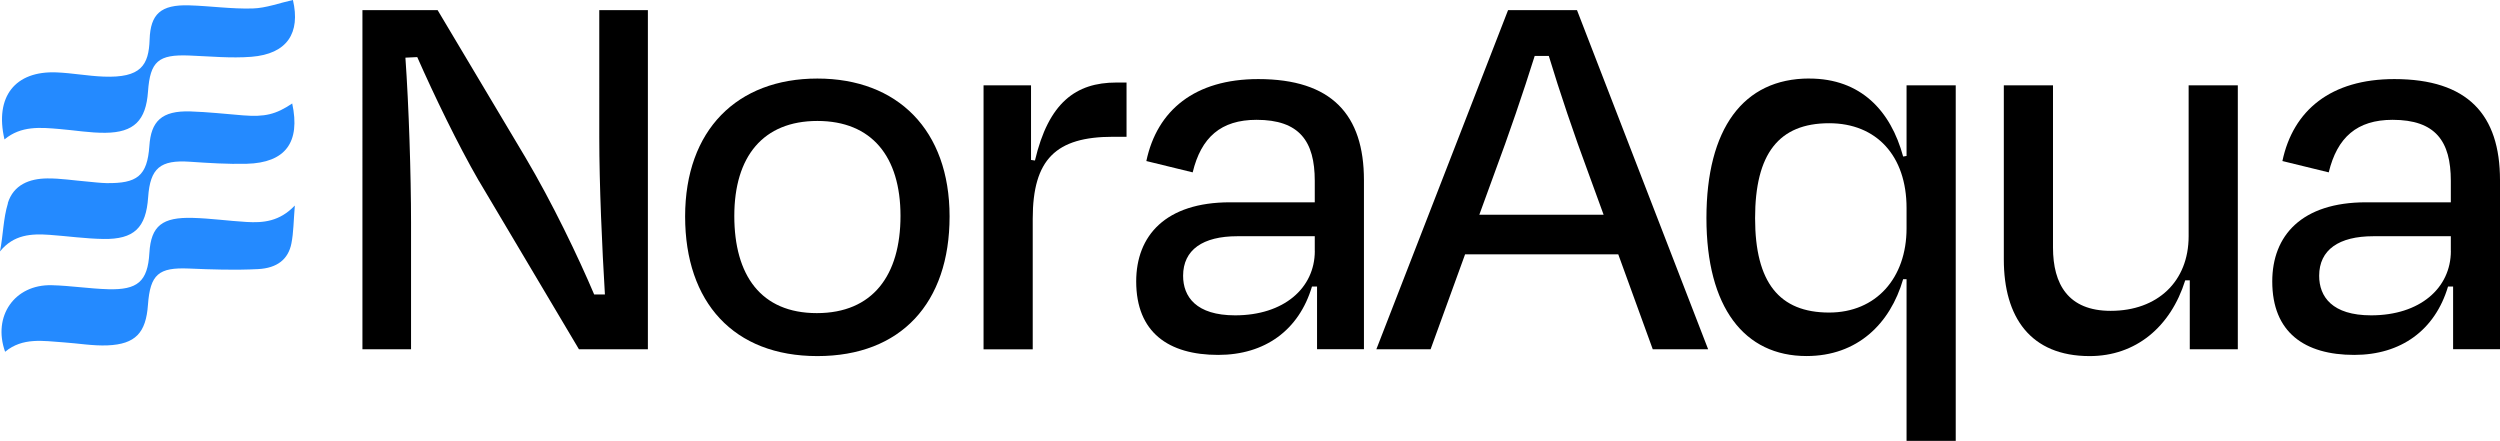
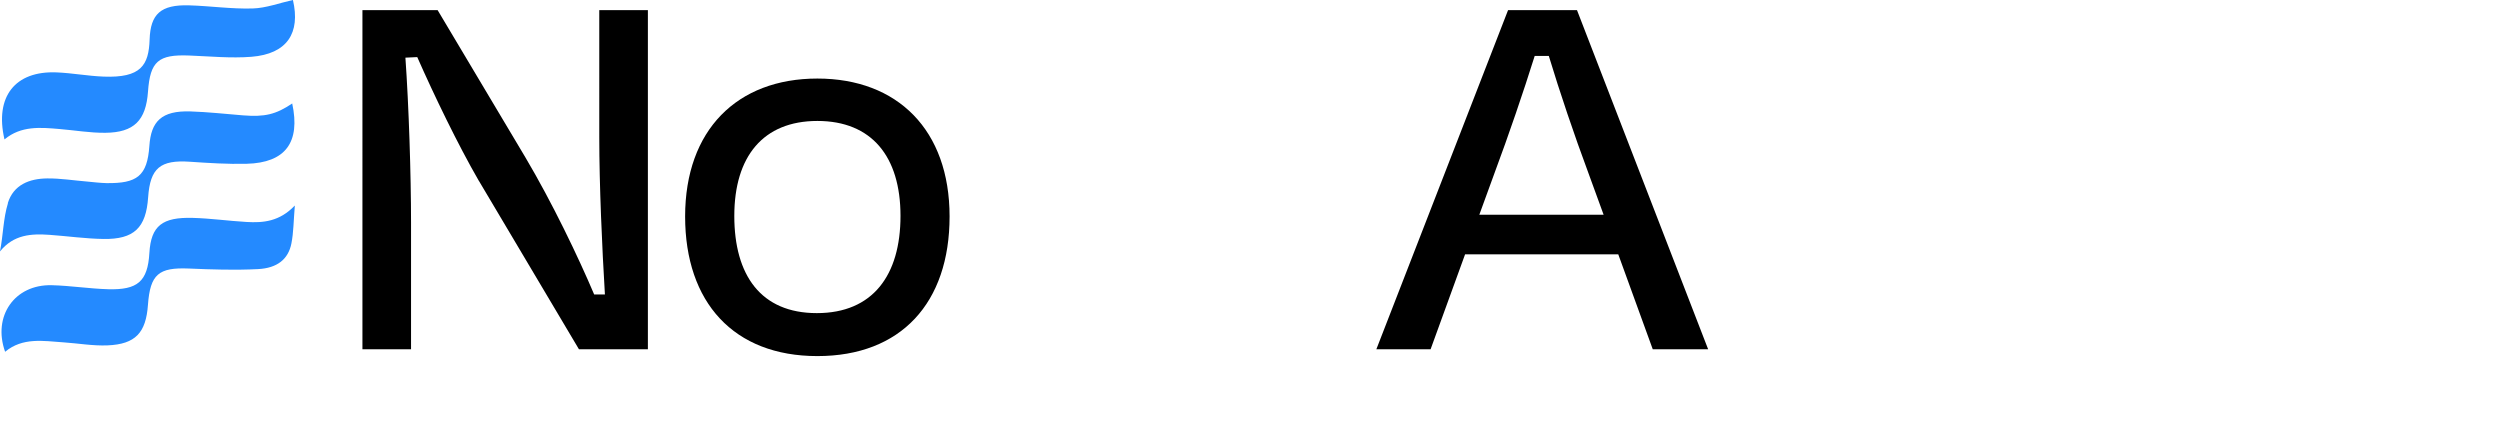
<svg xmlns="http://www.w3.org/2000/svg" id="Layer_1" data-name="Layer 1" viewBox="0 0 527.68 93.05">
  <defs>
    <style>
      .cls-1 {
        fill: #248aff;
      }
    </style>
  </defs>
  <g>
    <path class="cls-1" d="M.94,29.4c-2.08-8.99,2.23-14.49,11.02-14.12,3.31.14,6.59.76,9.89.89,7.91.31,9.55-2.4,9.73-7.83.18-5.36,2.32-7.39,8.34-7.21,4.47.13,8.95.79,13.41.66,2.84-.08,5.64-1.16,8.5-1.79,1.62,6.96-1.2,11.39-8.77,11.99-4.34.34-8.74-.1-13.12-.27-6.51-.26-8.25,1.22-8.7,7.62-.43,6.07-2.93,8.64-9.02,8.69-3.19.03-6.4-.52-9.59-.79-4.08-.35-8.16-.74-11.67,2.18h-.01Z" />
    <path class="cls-1" d="M1.65,42.87c1.2-3.88,4.57-5.17,8.3-5.21,2.81-.03,5.63.43,8.43.66,1.36.12,2.71.3,4.08.33,6.46.09,8.63-1.47,9.07-7.87.35-5.13,2.53-7.47,8.7-7.26,3.7.12,7.37.53,11.08.83,4.59.36,6.89-.18,10.37-2.51,1.76,8.2-1.42,12.52-9.62,12.73-3.99.1-7.99-.16-11.96-.43-6.27-.43-8.4,1.33-8.83,7.5-.44,6.45-2.96,8.9-9.45,8.8-3.79-.06-7.57-.6-11.35-.87-3.82-.27-7.57-.1-10.48,3.51.69-3.36.68-6.93,1.69-10.19h-.04Z" />
    <path class="cls-1" d="M62.23,43.42c-.27,3.19-.26,5.62-.72,7.95-.65,3.32-2.96,5.22-7.05,5.43-4.85.25-9.73.09-14.59-.12-6.38-.27-8.17,1.21-8.64,7.66-.42,5.9-2.63,8.31-8.52,8.56-3.09.13-6.2-.43-9.32-.64-4.26-.29-8.6-1.09-12.31,1.99-2.68-7.5,1.99-14.25,9.84-14.05,3.99.1,7.96.74,11.95.85,6.11.16,8.31-1.58,8.66-7.65.34-5.77,2.75-7.58,9.13-7.41,3.79.1,7.57.64,11.36.86,3.53.21,6.97-.08,10.19-3.45h.01Z" />
  </g>
  <g>
    <path d="M101.07,38.17c-4.41-7.63-9.42-18.01-13-26.12l-2.5.12c.72,10.14,1.19,24.69,1.19,34.83v26.72h-10.26V2.14h15.87l18.49,31.02c5.73,9.66,11.21,21.12,14.55,28.99h2.27c-.6-9.9-1.19-23.14-1.19-33.16V2.14h10.26v71.58h-14.55l-21.12-35.55Z" />
    <path d="M144.61,45.69c0-18.25,10.98-29.11,27.91-29.11s27.91,10.86,27.91,29.11-10.26,29.47-27.91,29.47-27.91-11.33-27.91-29.47ZM154.99,45.57c0,12.53,5.61,20.52,17.42,20.52s17.66-7.99,17.66-20.52-6.08-20.04-17.54-20.04-17.54,7.51-17.54,20.04Z" />
-     <path d="M207.6,73.72V18.01h10.02v15.75l.83.12c2.86-12.17,8.59-16.46,17.18-16.46h2.15v11.45h-2.86c-12.05,0-16.94,4.77-16.94,17.3v27.56h-10.38Z" />
-     <path d="M277.99,60.48h-1.07c-2.74,9.19-9.9,14.43-19.8,14.43-10.5,0-17.3-4.77-17.3-15.51,0-9.66,6.2-16.7,19.8-16.7h17.89v-4.53c0-8.35-3.22-12.88-12.29-12.88-7.52,0-11.69,3.7-13.48,11.09l-9.78-2.39c2.27-10.74,10.26-17.3,23.62-17.3,15.51,0,22.31,7.52,22.31,21.35v35.67h-9.9v-13.24ZM277.51,52.96v-3.1h-16.34c-7.28,0-11.45,2.86-11.45,8.35,0,4.41,2.74,8.35,10.98,8.35,10.26,0,16.82-5.73,16.82-13.6Z" />
    <path d="M341.57,53.68h-32.33l-7.28,20.04h-11.45L318.31,2.14h14.55l27.68,71.58h-11.69l-7.28-20.04ZM312.23,45.33h26.25l-3.22-8.83c-2.98-7.99-6.08-17.18-8.35-24.69h-2.98c-2.39,7.63-5.49,16.7-8.47,24.69l-3.22,8.83Z" />
-     <path d="M381.9,16.58c10.86,0,17.18,6.8,19.8,16.46l.72-.12v-14.91h10.38v75.04h-10.38v-34.12h-.72c-2.74,9.42-9.66,16.22-20.4,16.22-13.12,0-21.12-10.26-21.12-29.11s7.75-29.47,21.71-29.47ZM402.42,48.19v-4.29c0-10.98-6.32-17.89-16.34-17.89-10.62,0-15.63,6.44-15.63,20.04s5.13,19.92,15.63,19.92c9.9,0,16.34-7.28,16.34-17.77Z" />
-     <path d="M462.19,59.17h-.95c-3.1,9.9-10.5,15.99-20.16,15.99-12.53,0-18.13-8.23-18.13-20.4V18.01h10.38v34.24c0,7.75,3.22,13.36,12.17,13.36,9.9,0,16.46-6.2,16.46-15.75v-31.85h10.38v55.71h-10.14v-14.55Z" />
-     <path d="M517.78,60.48h-1.07c-2.74,9.19-9.9,14.43-19.8,14.43-10.5,0-17.3-4.77-17.3-15.51,0-9.66,6.2-16.7,19.8-16.7h17.89v-4.53c0-8.35-3.22-12.88-12.29-12.88-7.51,0-11.69,3.7-13.48,11.09l-9.78-2.39c2.27-10.74,10.26-17.3,23.62-17.3,15.51,0,22.31,7.52,22.31,21.35v35.67h-9.9v-13.24ZM517.3,52.96v-3.1h-16.34c-7.28,0-11.45,2.86-11.45,8.35,0,4.41,2.74,8.35,10.98,8.35,10.26,0,16.82-5.73,16.82-13.6Z" />
  </g>
</svg>